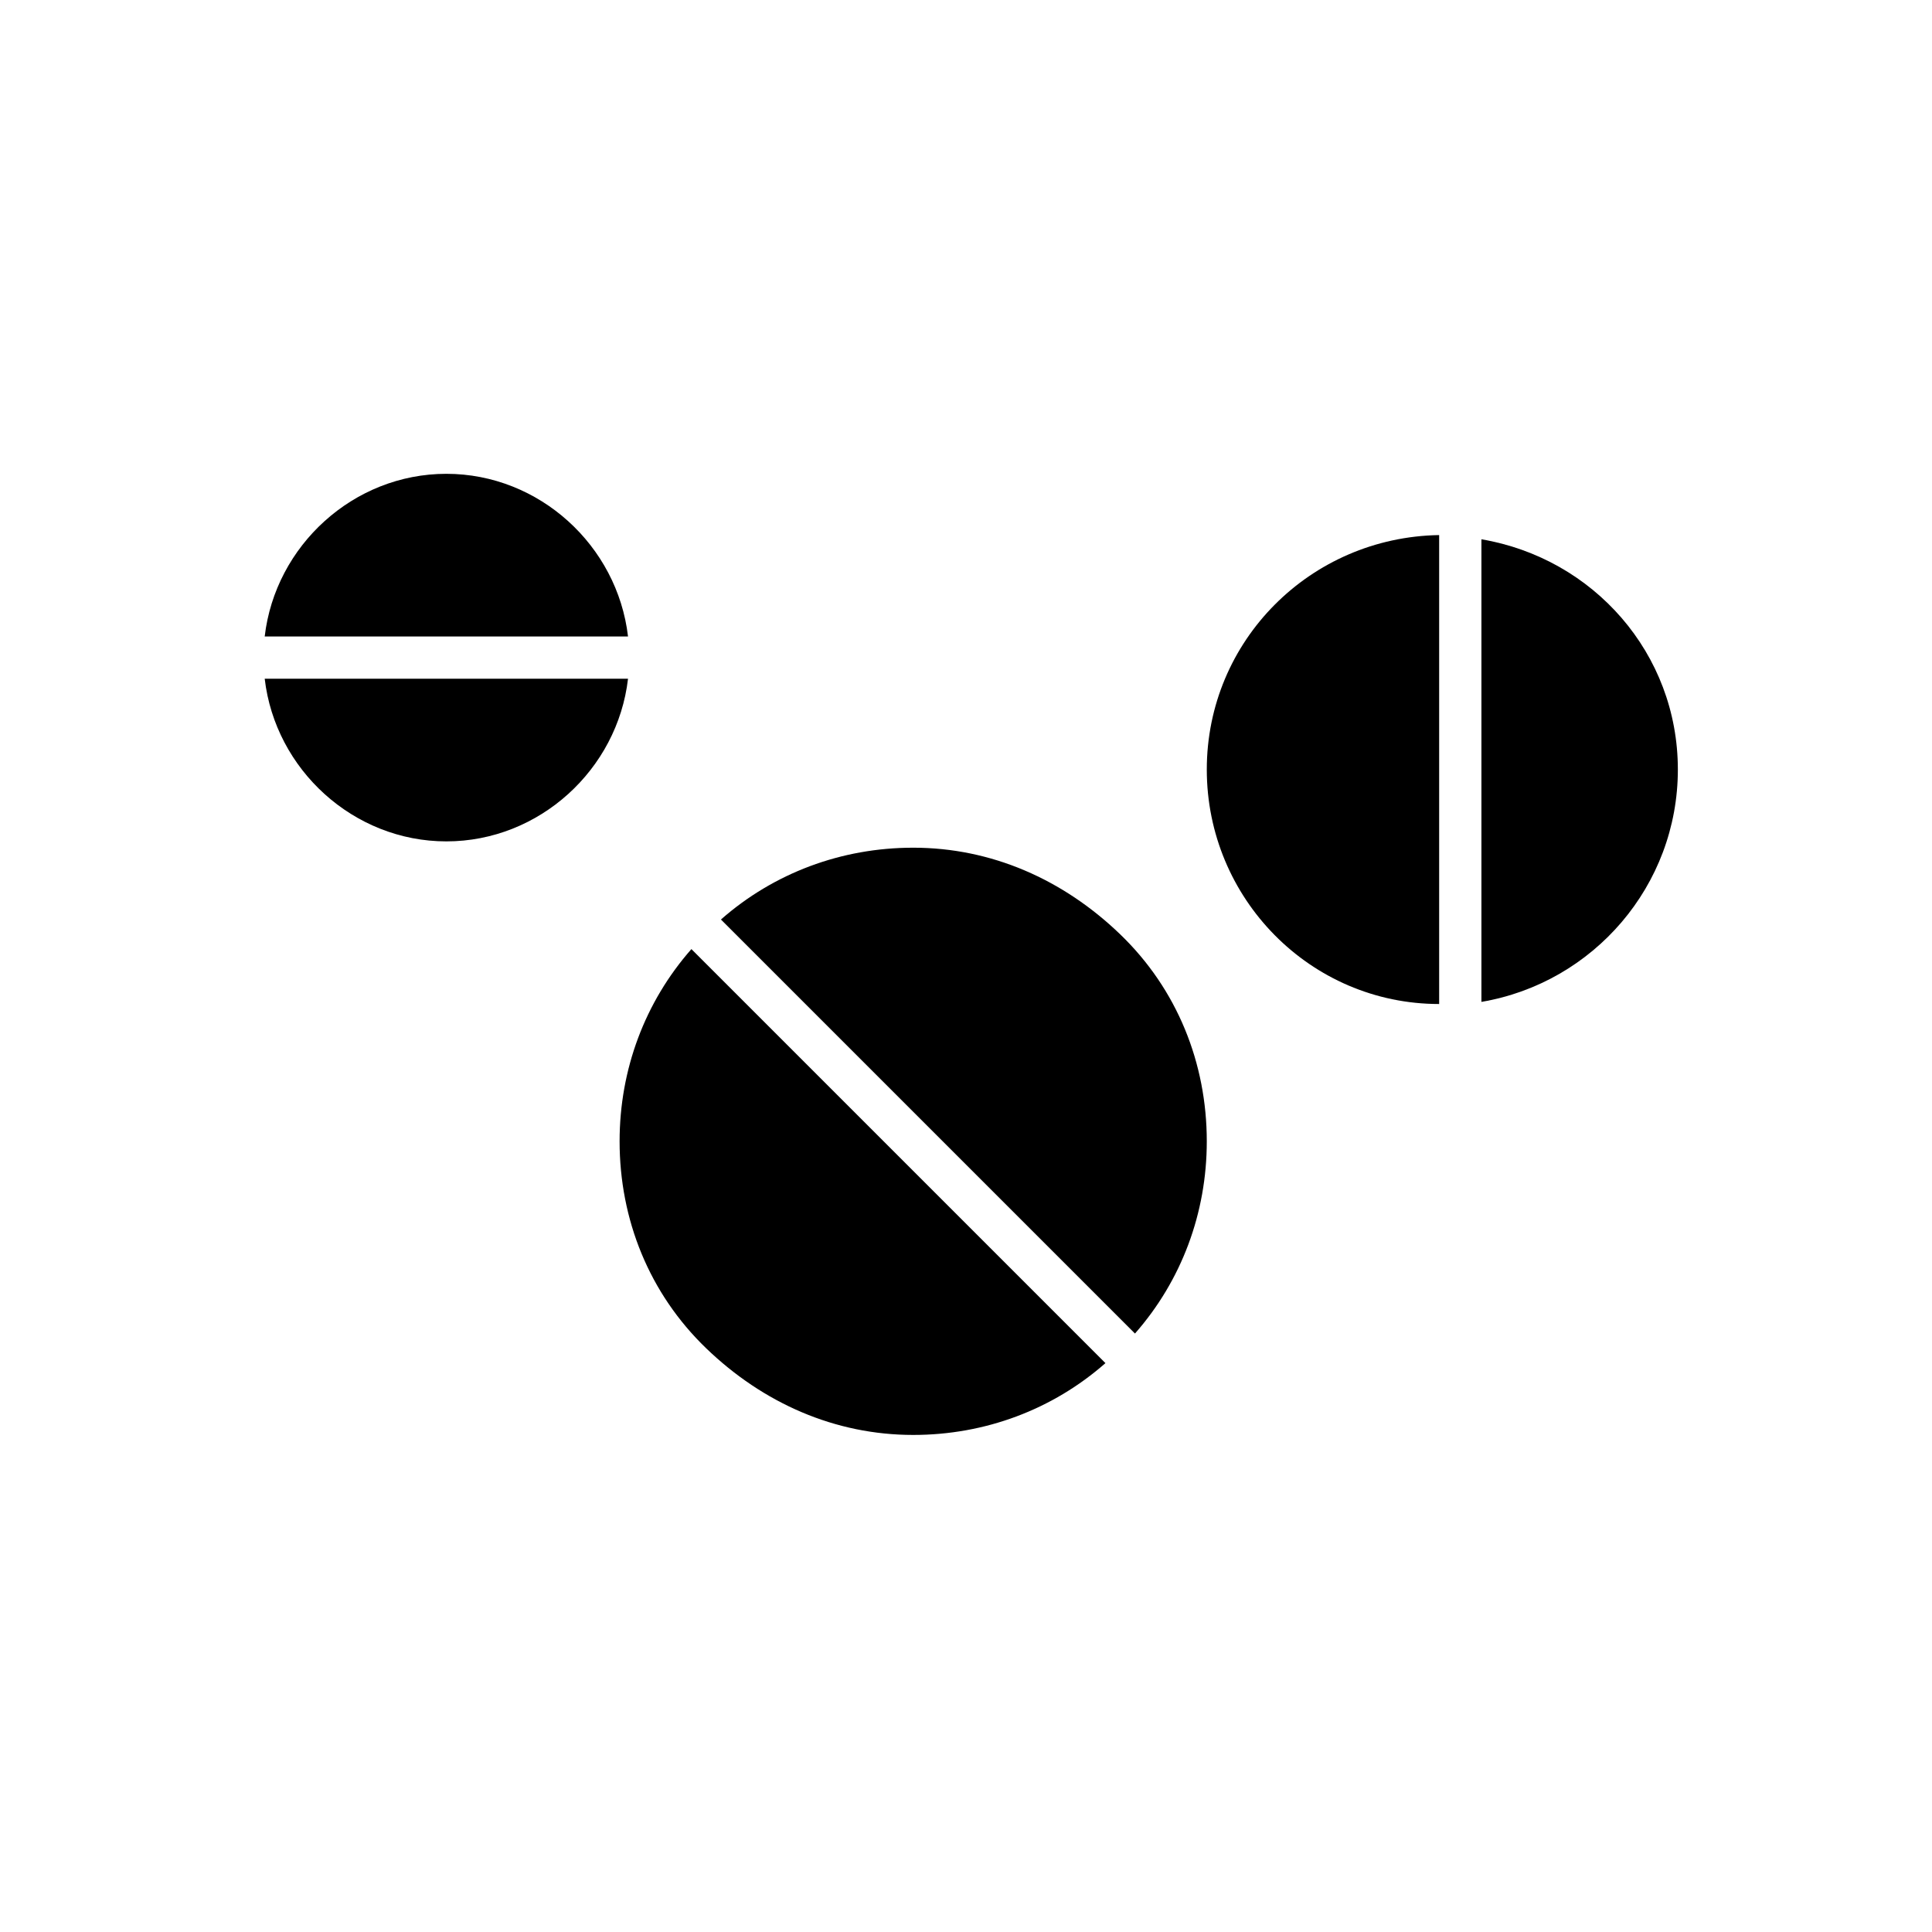
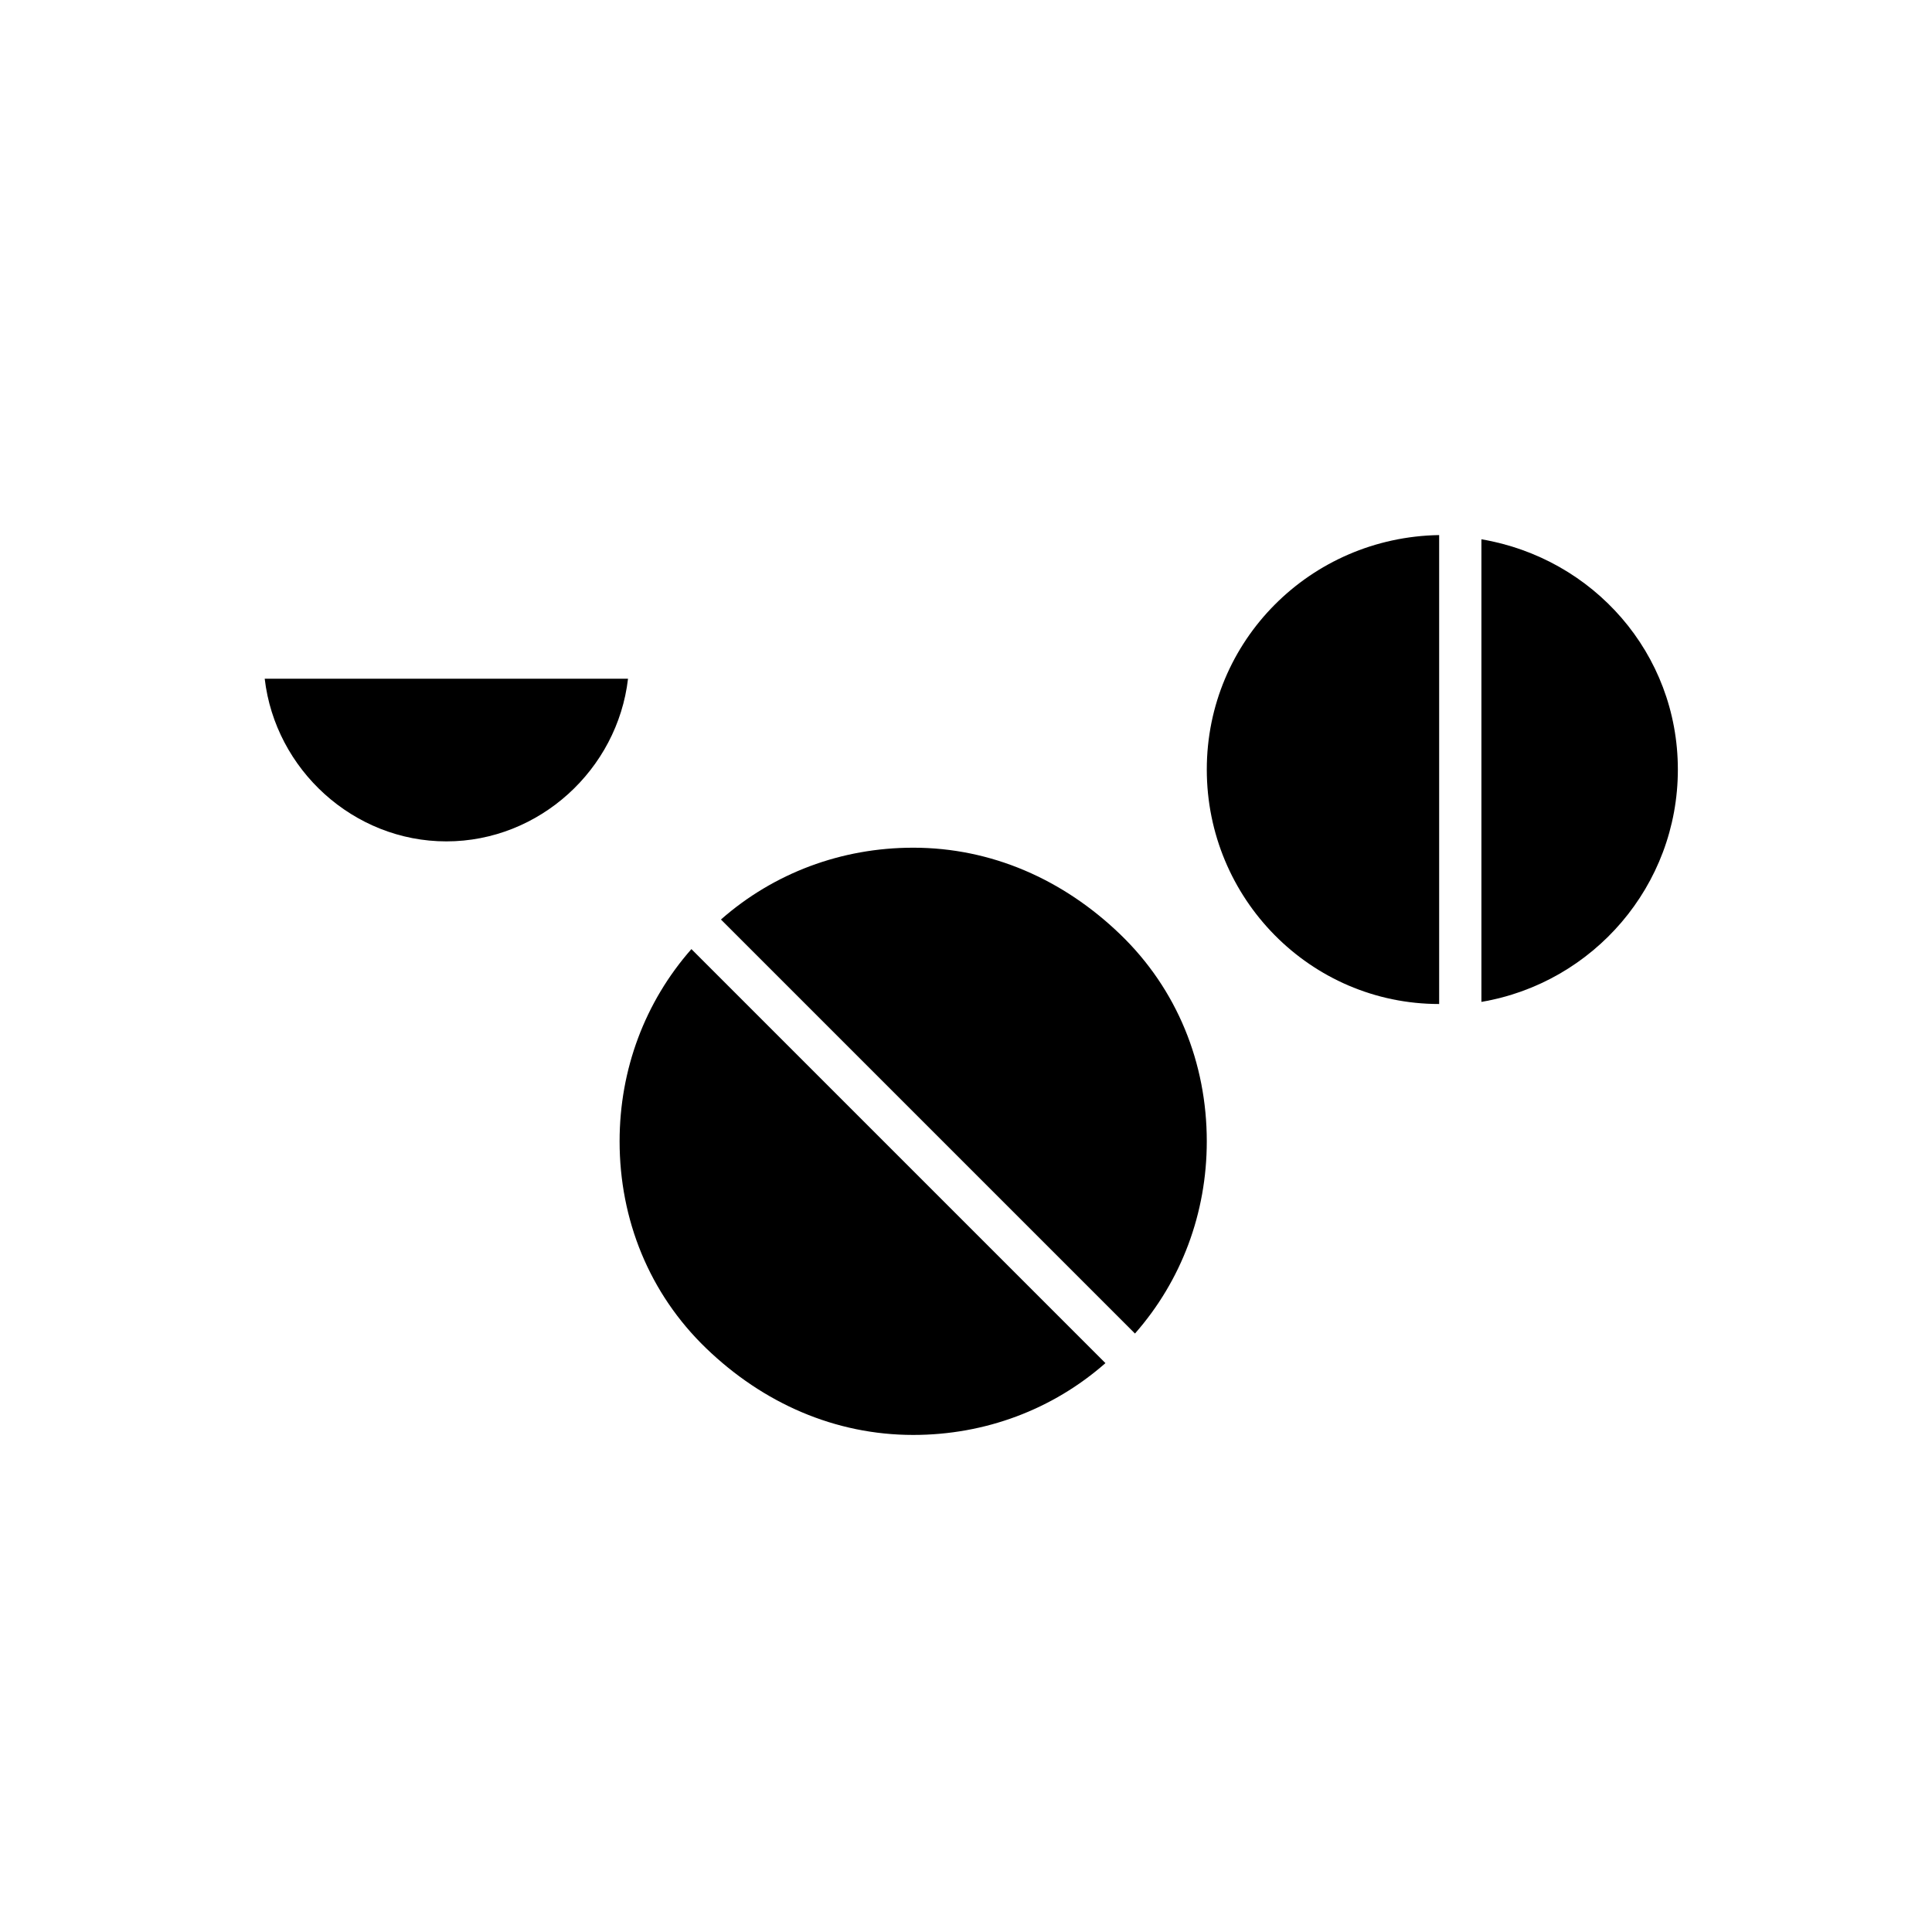
<svg xmlns="http://www.w3.org/2000/svg" fill="#000000" width="800px" height="800px" version="1.1" viewBox="144 144 512 512">
  <g>
-     <path d="m310.43 312.67c-2.801-24.07-23.512-43.105-48.141-43.105-24.629 0-45.344 19.031-48.141 43.105z" />
    <path d="m327.23 395.52c-12.316 13.996-19.031 31.906-19.031 50.941 0 20.711 7.836 40.305 22.953 54.859 15.113 14.555 34.148 22.953 54.859 22.953 19.031 0 36.945-6.719 50.941-19.031z" />
    <path d="m214.15 323.87c2.801 24.07 23.512 43.105 48.141 43.105 24.629 0 45.344-19.031 48.141-43.105z" />
    <path d="m386 368.65c-19.031 0-36.945 6.719-50.941 19.031l109.72 109.72c12.316-13.996 19.031-31.906 19.031-50.941 0-20.711-7.836-40.305-22.953-54.859-15.109-14.555-34.145-22.953-54.855-22.953z" />
    <path d="m536.59 286.92v122.59c29.668-5.039 52.059-30.789 52.059-61.578 0.004-30.789-22.391-55.977-52.059-61.016z" />
    <path d="m525.39 285.8c-34.148 0.559-61.578 27.988-61.578 62.137s27.43 62.137 61.578 62.137z" />
  </g>
</svg>